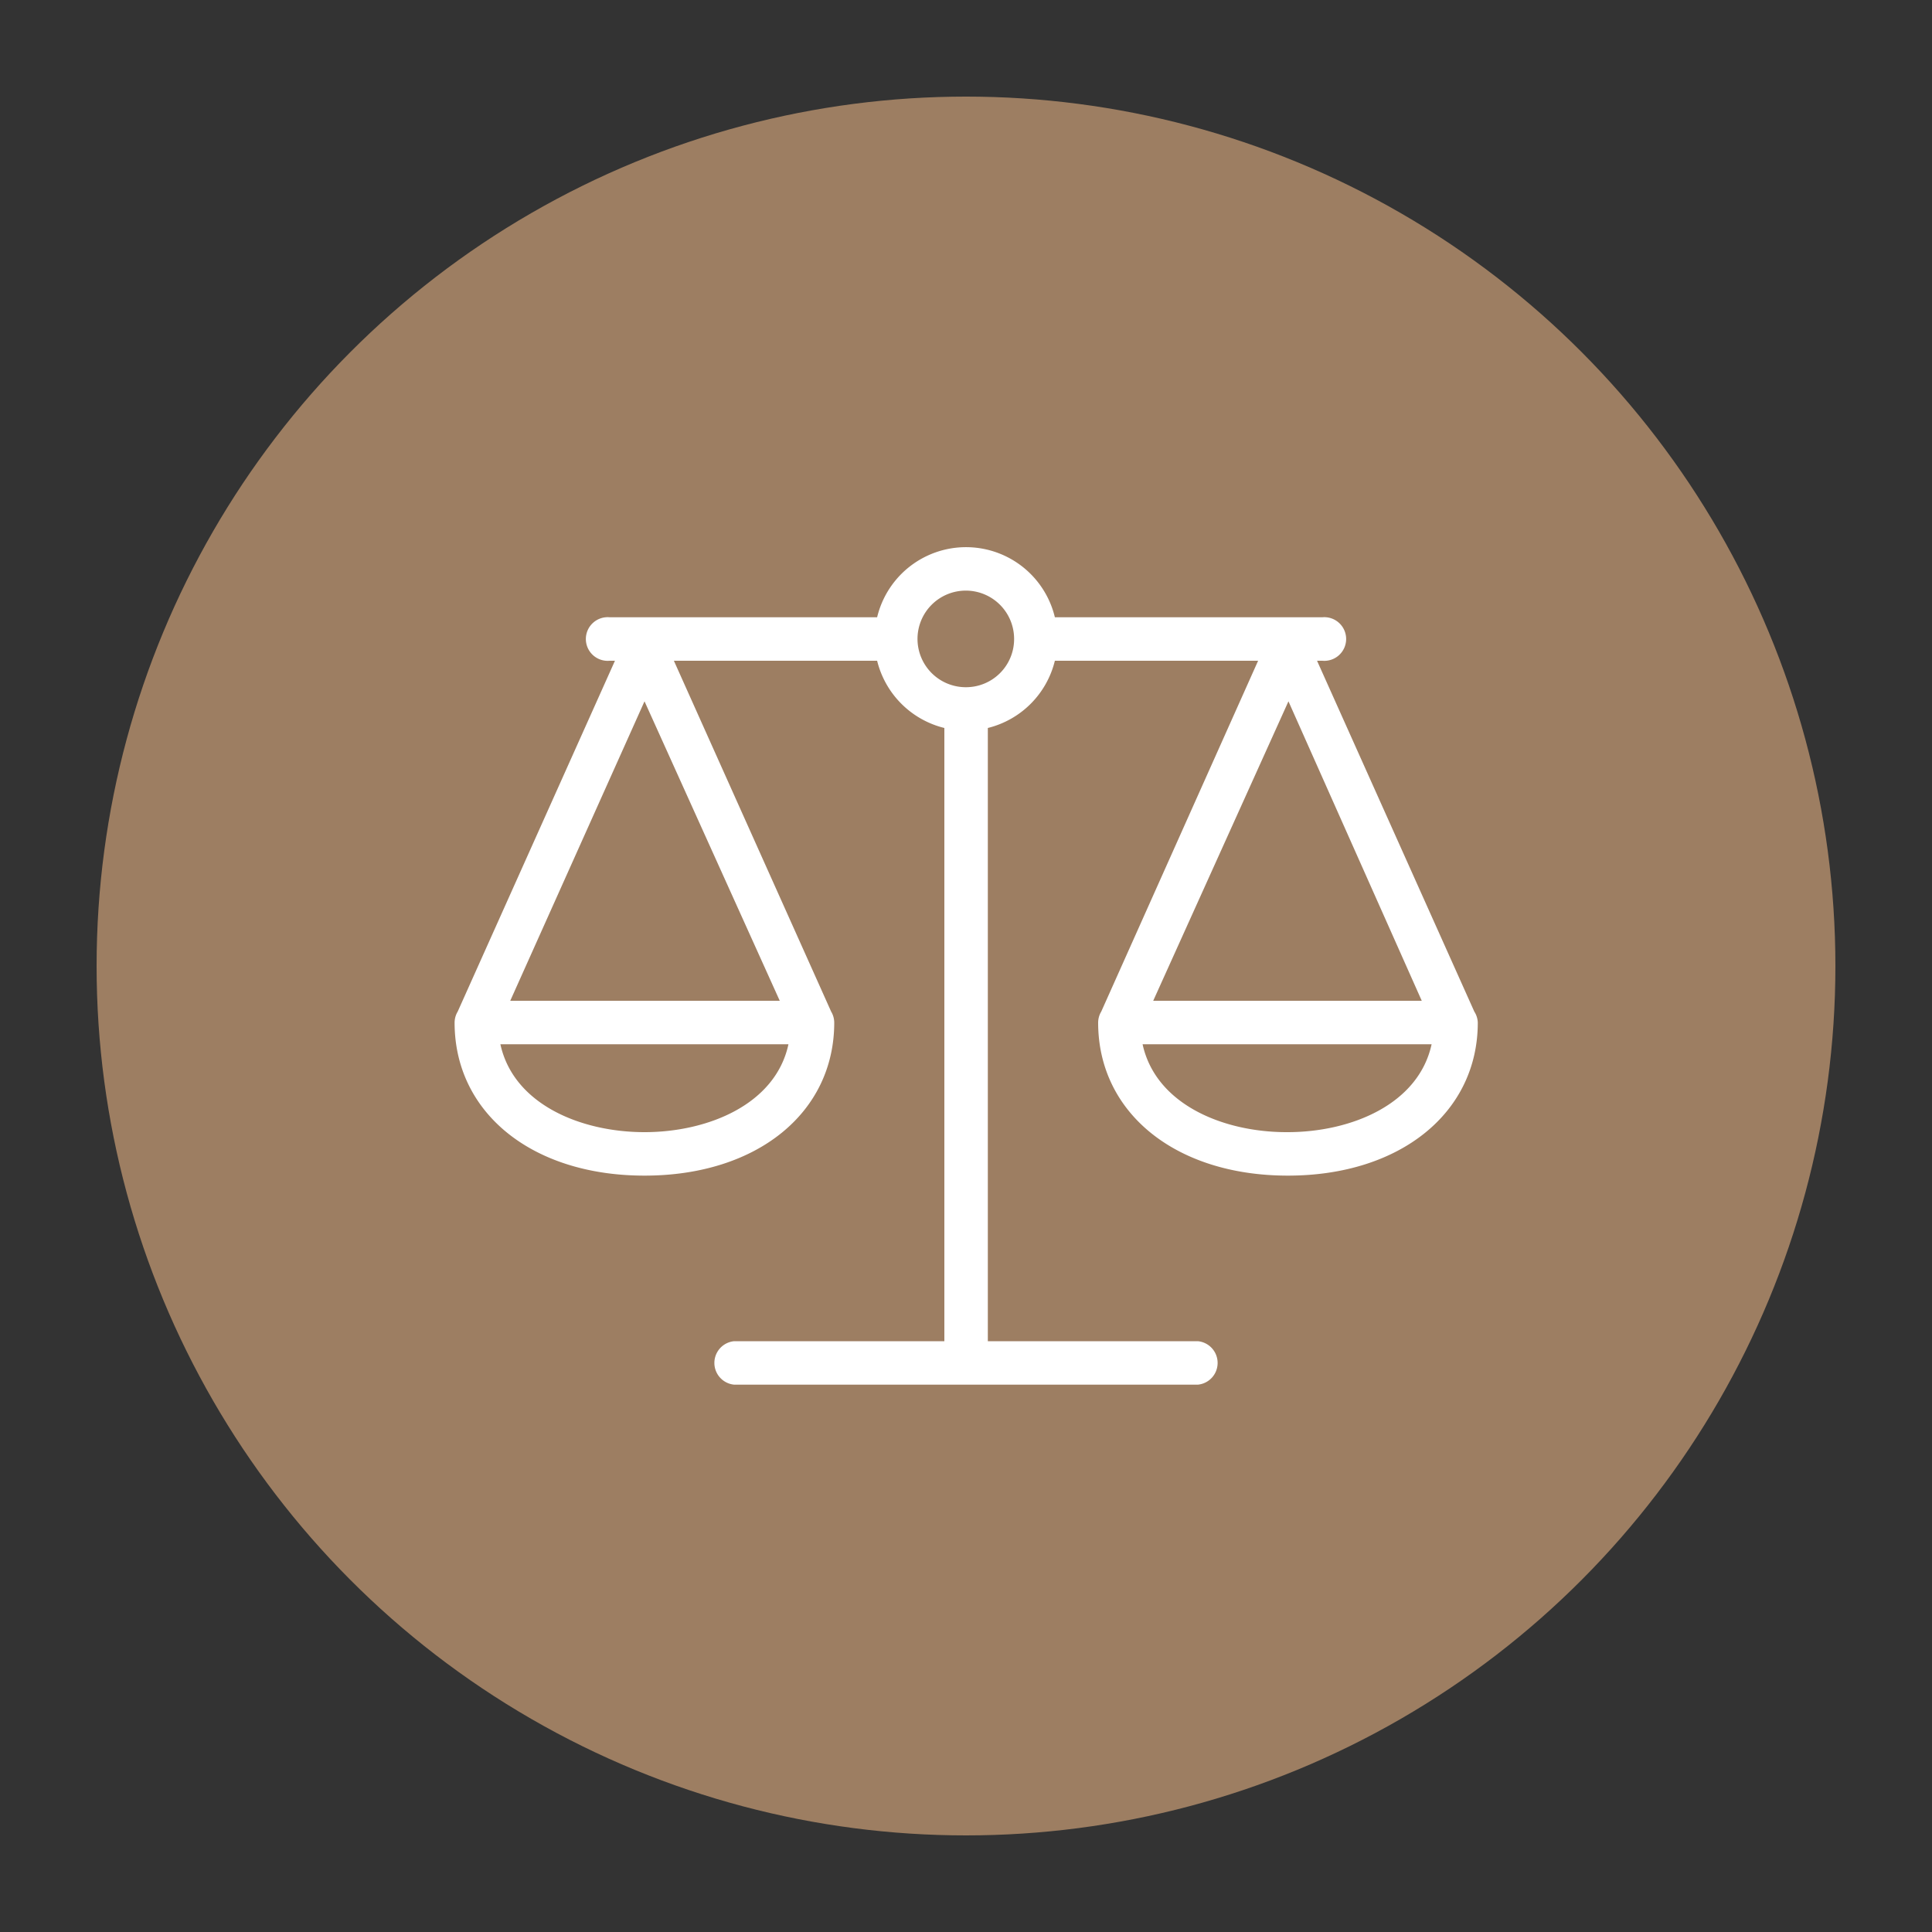
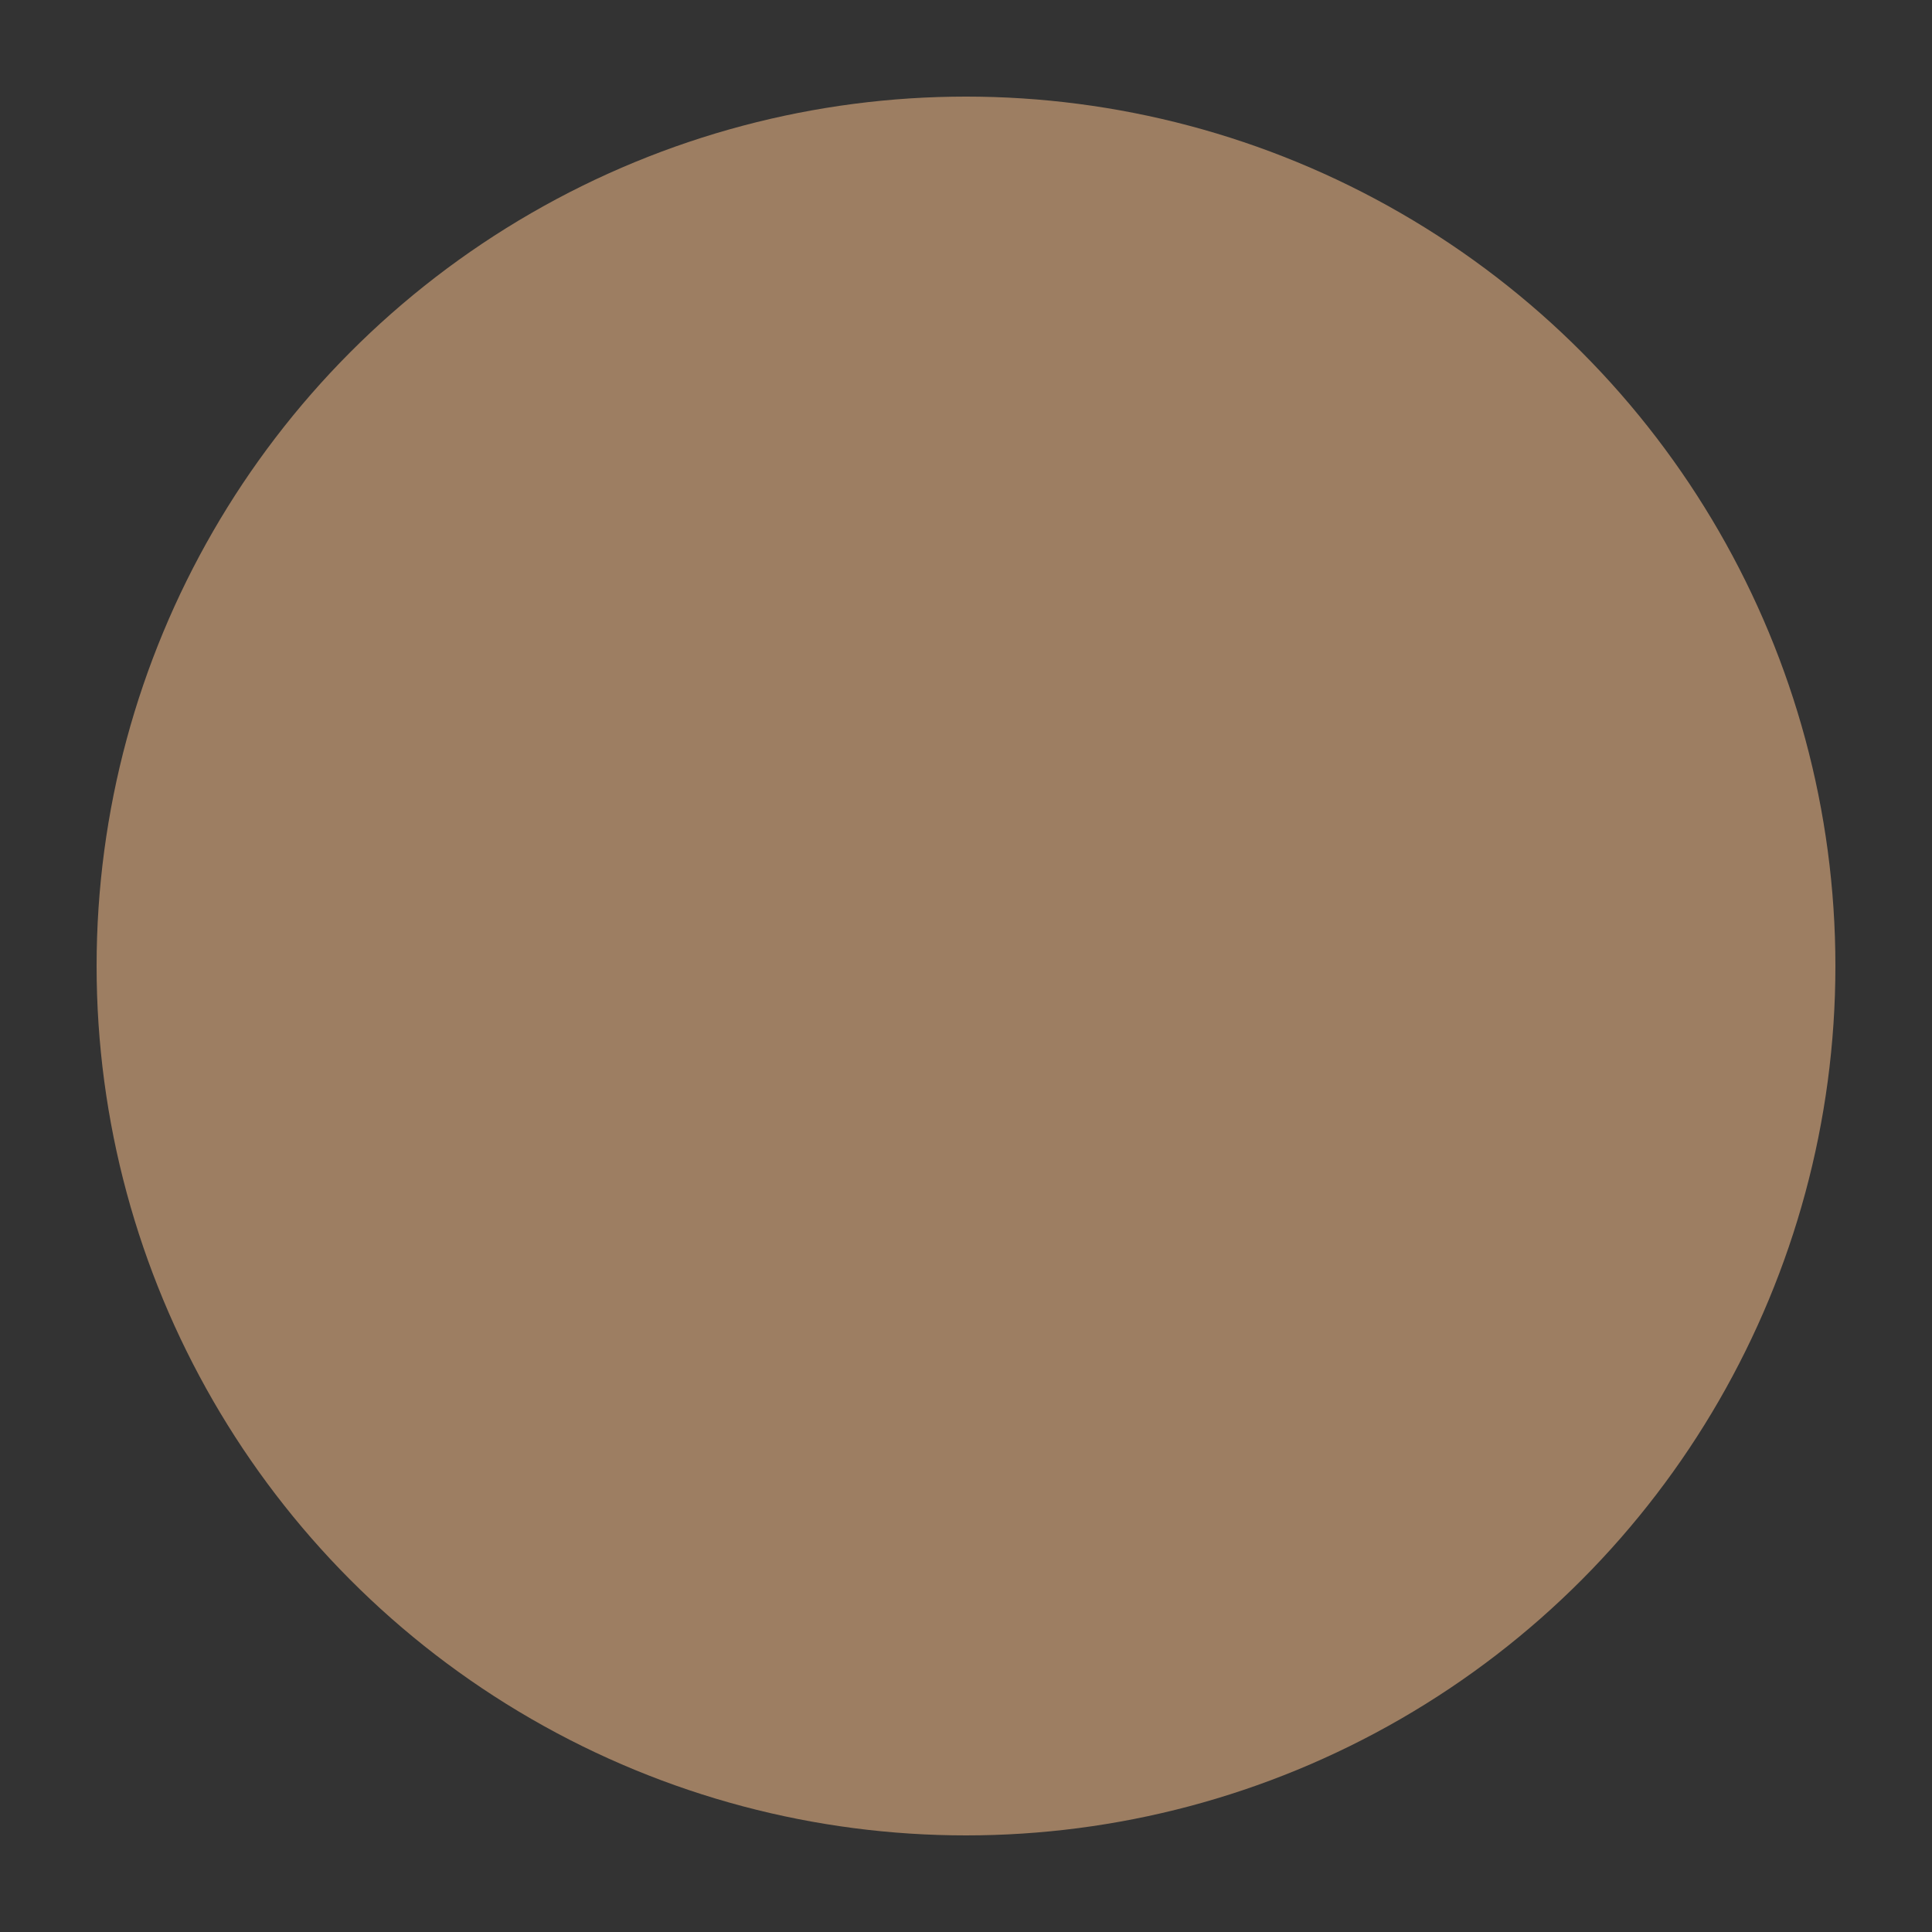
<svg xmlns="http://www.w3.org/2000/svg" id="Õ__1" data-name="Õº≤„_1" viewBox="0 0 100 100">
  <rect x="0" y="0" width="100" height="100" fill="#333333" stroke="none" />
  <defs>
    <style>.cls-1{fill:#9d7e62;}.cls-2{fill:#fff;}</style>
  </defs>
  <circle class="cls-1" cx="50" cy="50" r="45" />
-   <path class="cls-2" d="M76.31,52.36,68.17,34.2h.27a1.13,1.13,0,1,0,0-2.25H54.6a4.73,4.73,0,0,0-9.2,0H31.56a1.13,1.13,0,1,0,0,2.25h.27L23.69,52.36a1.11,1.11,0,0,0-.16.57c0,4.66,4,7.92,9.83,7.92s9.82-3.26,9.82-7.92a1.11,1.11,0,0,0-.16-.57L34.88,34.2H45.4a4.75,4.75,0,0,0,3.48,3.48V69.42H38a1.13,1.13,0,0,0,0,2.25H62a1.13,1.13,0,0,0,0-2.25H51.13V37.68A4.74,4.74,0,0,0,54.6,34.2H65.12L57,52.36a1.11,1.11,0,0,0-.16.57c0,4.66,4,7.92,9.82,7.92s9.83-3.26,9.83-7.92A1.11,1.11,0,0,0,76.31,52.36ZM33.36,36.3l7,15.5H26.41Zm0,22.3c-3.28,0-6.78-1.43-7.46-4.55H40.81C40.14,57.17,36.63,58.6,33.36,58.6ZM50,35.57a2.5,2.5,0,1,1,2.49-2.49A2.49,2.49,0,0,1,50,35.57ZM73.59,51.8H59.69l7-15.5Zm-7,6.8c-3.27,0-6.77-1.43-7.45-4.55H74.1C73.42,57.17,69.92,58.6,66.64,58.6Z" />
</svg>